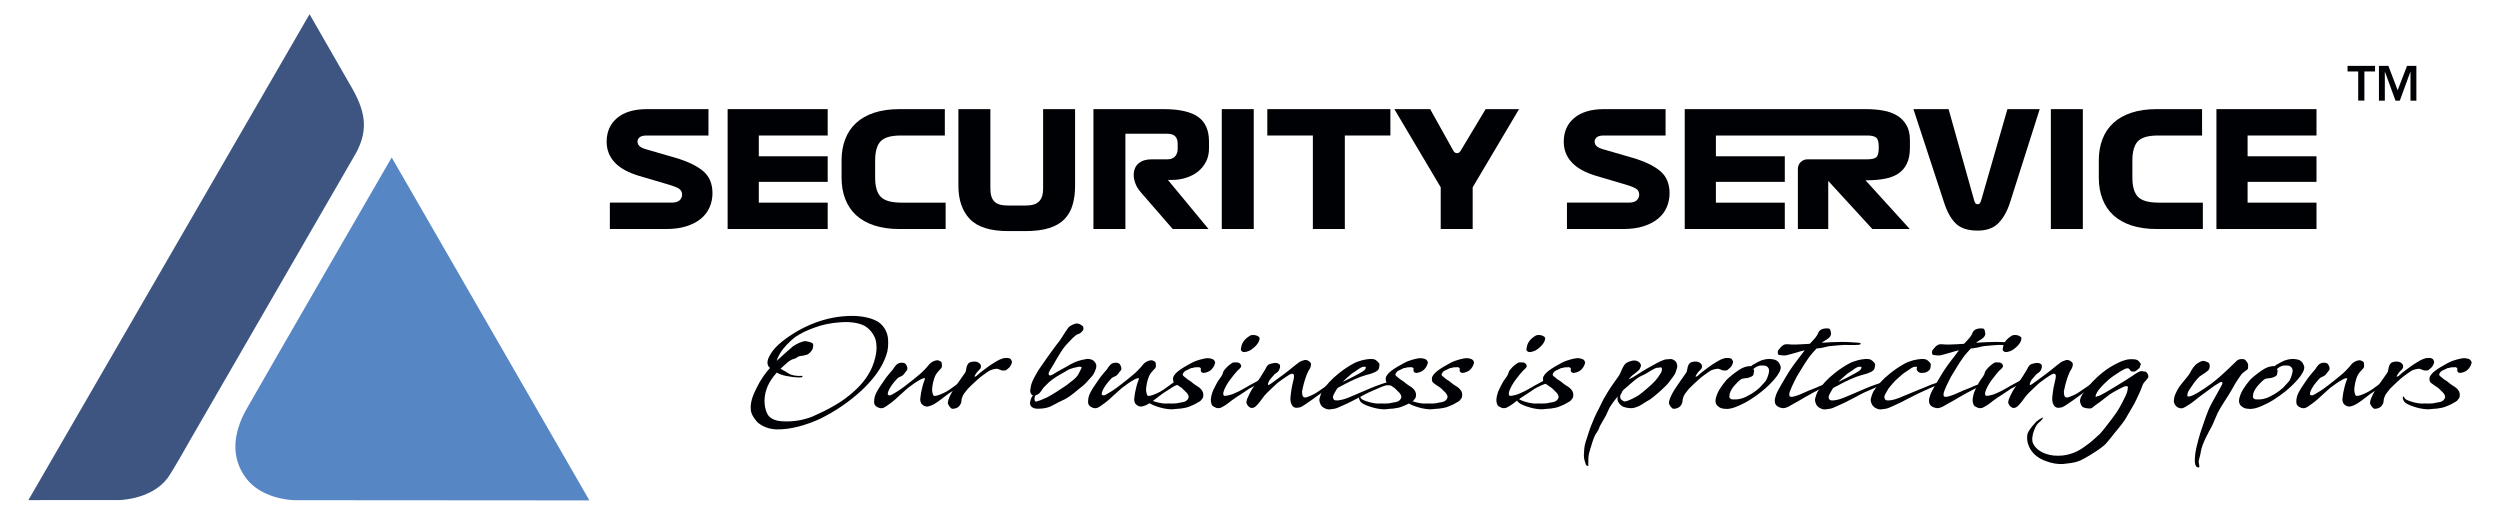
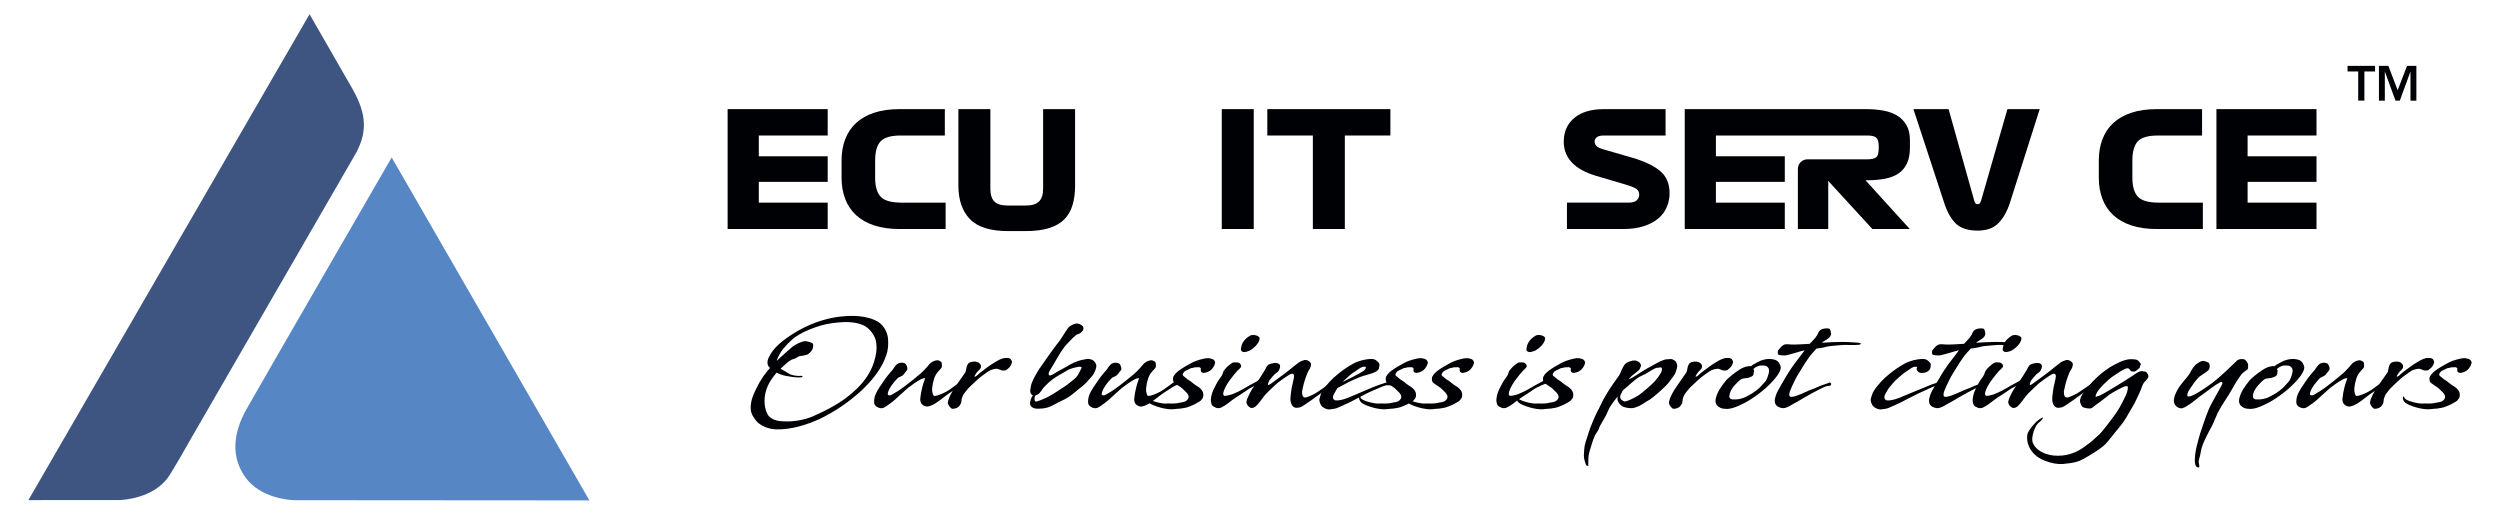
<svg xmlns="http://www.w3.org/2000/svg" version="1.1" id="Layer_1" x="0px" y="0px" viewBox="0 0 802.603 165.209" enable-background="new 0 0 802.603 165.209" xml:space="preserve">
  <g>
    <path fill="#000104" d="M757.082,22.941h-3.422v-1.798h8.831v1.798h-3.423v9.367h-1.986V22.941z" />
    <path fill="#000104" d="M763.737,21.143h3.028l2.981,7.821l3.011-7.821h2.998v11.165h-1.893v-9.273h-0.032l-3.391,9.273h-1.388   l-3.389-9.273h-0.032v9.273h-1.893L763.737,21.143L763.737,21.143z" />
  </g>
  <g>
    <path fill="#000104" d="M245.085,120.796c0.634-0.927,1.341-1.805,2.098-2.659c-0.317-0.292-0.61-0.659-0.731-1.196   c-0.147-0.561-0.073-1.317,0.39-2.269c0.707-1.512,1.781-2.83,3.049-4.001c1.391-1.293,3.001-2.415,4.586-3.44   c2.269-1.464,4.757-2.708,7.392-3.683c0.756-0.268,1.513-0.537,2.294-0.756c2.122-0.634,4.293-1.049,6.489-1.244   c1.683-0.147,3.439-0.196,5.196-0.025c2.195,0.22,4.366,0.756,6.196,1.879c1.854,1.317,2.854,3.293,3.049,5.318   c0.147,1.83,0.049,3.66-0.586,5.392c-1.463,4.317-4.488,8.001-7.855,11.197c-3.952,3.635-8.44,6.733-13.442,9.172   c-2.22,1.001-4.562,1.879-6.977,2.489c-2.294,0.586-4.66,0.927-7.051,0.878c-2.269-0.097-4.561-0.902-6.172-2.464   c-1.025-1.22-1.879-2.464-1.976-3.927c-0.097-1.025,0.049-2.074,0.317-3.123c0.342-1.293,0.927-2.586,1.512-3.732   C243.5,123.284,244.231,122.016,245.085,120.796z M252.33,120.674c-0.951-0.146-2.098-0.61-2.976-1.049   c-0.658,0.732-1.244,1.488-1.756,2.269c-0.83,1.245-1.44,2.586-1.805,4.026c-0.292,1.146-0.39,2.342-0.317,3.586   c0.049,0.707,0.147,1.39,0.367,2.123c0.195,0.61,0.463,1.244,0.926,1.902c0.976,1.074,2.513,1.61,3.952,1.684   c1.903,0.171,3.83,0.073,5.709-0.244c1.536-0.268,3.049-0.707,4.464-1.269c2.415-1.073,4.806-2.219,7.05-3.537   c1.074-0.635,2.123-1.293,3.148-2.025c1.341-0.976,2.61-2.025,3.757-3.123c1.146-1.097,2.195-2.269,3.074-3.512   c0.829-1.171,1.561-2.439,2.122-3.782c0.805-1.927,1.366-4.342,1.366-5.904c0-0.951-0.097-2.366-0.488-3.318   c-0.658-1.488-1.732-2.952-3.464-3.952c-1-0.463-2.074-0.781-3.147-0.951c-1.537-0.243-3.147-0.243-4.66-0.122   c-2.878,0.22-5.562,0.707-8.196,1.708c-2.22,0.805-4.294,1.732-6.123,3c-0.586,0.415-1.61,1.293-2.659,2.391   c-0.853,0.902-1.732,1.951-2.317,3c-0.391,0.659-0.781,1.489-1.001,2.269l1.366-1.245c1.269-1.146,2.561-2.342,3.879-3.439   c1.146-0.756,2.366-1.342,3.707-1.66c0.659,0.025,2.415,0.367,2.708,0.903c0.146,0.586,0,1.512-0.317,1.976   c-0.268,0.463-1.146,1.463-1.805,1.536c-0.512,0.147-1.244,0.342-2.122,0.415c-0.586,0.049-1.147,0.707-1.561,0.781   c-1.659,0.439-2.171,1.074-3.343,2.098c-0.463,0.391-0.878,0.781-1.293,1.171c0.439,0.171,0.464,0.342,1.561,0.854   c0.195,0.073,0.976,0.756,1.903,1.073c1.171,0.366,2.489,0.415,2.781,0.366c1.074-0.122,0.903,0.22,0.61,0.439   C255.673,121.333,253.697,120.918,252.33,120.674z" />
    <path fill="#000104" d="M300.948,115.649c0.292,0,1.415,0.415,1.366,0.854c-0.025,0.317,0.317,1.22-0.196,1.756   c-0.414,0.439-1.22,1.269-1.659,2c-0.781,1.293-1.391,4.294-1.171,5.44c0.073,0.268,0.122,1.269,0.658,1.415   c0.147,0.048,0.781-0.122,0.951-0.147c0.367-0.049,2.635-0.927,3.879-1.83c0.537-0.391,2.294-1.684,3.635-2.61   c0.463-0.317,1.122-0.61,1.44-0.732c0.268-0.073,0.537-0.073,0.634,0.122c0.073,0.097,0.244,0.439,0.098,0.682   c-0.122,0.244-0.537,0.708-0.854,0.83c-0.39,0.097-1.073,0.292-1.903,0.805l-2.61,1.684c-0.829,0.487-2.708,2.025-3.464,2.561   c-1.146,0.806-2.098,1.61-3.757,2c-0.342,0.073-0.878,0.049-1.391-0.219c-0.488-0.268-0.903-0.732-0.976-1.001   c-0.073-0.195-0.244-0.731-0.196-1.22c0.122-0.634,0.122-1.22,0.268-1.976c0.367-1.512,0.342-2.025,1.293-4.586   c-0.243-0.122-0.634-0.098-1.585,0.414c-1.293,0.707-2.561,1.61-3.927,2.659c-0.659,0.512-1.025,0.976-1.635,1.464   c-0.83,0.683-1.585,1.464-2.415,2.195c-0.951,0.854-2.025,1.61-3.098,2.342c-0.537,0.366-0.829,0.439-1.244,0.512   c-0.683,0.049-1.61-0.342-2.025-0.805c-0.367-0.415-0.439-0.756-0.439-1.269c0-0.829,0.146-1.756,0.61-2.708   c0.61-1.244,1.439-2.489,2.293-3.684c0.415-0.61,0.512-0.781,0.903-1.317c0.951-1.22,1.805-2.195,2.195-2.634   c0.147-0.171,0.902-1.61,1.78-1.976c1.122-0.463,1.83-0.147,2.147,0.024c0.391,0.196,1.196,1.781,0.463,2.367   c-0.341,0.317-0.732,1.073-1.195,1.439c-0.562,0.439-1.269,0.512-1.732,1.001c-0.903,0.951-1.269,1.439-1.879,2.269   c-0.976,1.39-1.171,2.269-1.196,2.586c-0.048,0.342,0.025,0.537,0.635,0.586c0.243,0.024,0.951-0.317,2.732-1.464   c1.488-0.976,2.928-2.123,4.44-3.318c1.269-1.049,2.635-2.074,3.635-3.098c0.854-0.854,1.488-1.61,1.879-2.099   C298.996,116.161,300.144,115.674,300.948,115.649z" />
    <path fill="#000104" d="M311.559,116.258c0.415-0.146,1.098-0.219,1.635-0.171c0.244,0.025,0.634,0.122,0.951,0.317   c0.268,0.147,0.439,0.391,0.562,0.512c0.195,0.195,0.292,0.805,0.171,1.073c-0.122,0.391-0.293,0.512-0.586,0.854   c-0.171,0.195-0.391,0.317-0.781,0.83l-0.562,0.902c-0.097,0.171-0.122,0.366,0,0.366c0.171,0,0.537-0.243,0.562-0.268   c0.415-0.366,0.805-0.756,1.122-1c1.122-0.854,3.22-2.489,4.83-3.416c0.415-0.243,0.927-0.561,1.342-0.756   c0.488-0.244,0.878-0.342,1.415-0.512c0.488-0.147,0.732,0,1.245-0.073c0.219-0.024,0.878,0.171,1.073,0.439   c0.171,0.244,0.39,0.756,0.342,0.976c-0.22,0.951-0.707,1.659-1.537,2.22c-0.415,0.268-0.244,0.342-0.634,0.366   c-0.61,0.049-0.903,0.073-1.366-0.097c-0.659-0.244-1-0.463-1.464-0.439c-0.39,0-1.341,0.244-1.854,0.439   c-0.512,0.195-1.756,1.122-2.537,1.683c-0.976,0.683-2.489,2.074-3.367,2.928c-1.586,1.488-1.245,1.171-2.439,2.684   c-0.61,0.756-0.708,1.366-0.854,1.659c-0.171,0.463-0.147,1.025-0.22,1.342c-0.098,0.487-0.366,0.878-0.658,1.268   c-0.415,0.537-1.464,0.903-2.196,0.854c-0.585-0.049-1.391-1.293-1.464-1.805c-0.024-0.707,0.464-1.878,0.806-2.561   c0.634-1.269,1-1.879,2.415-3.903c0.512-0.732,1.951-2.733,2.366-3.367c0.292-0.391,0.342-1.805,0.61-2.244   C310.657,116.942,310.925,116.478,311.559,116.258z" />
    <path fill="#000104" d="M330.709,129.725c-0.147-0.951,0.537-2.367,0.756-2.562l0.171-0.219c-0.585-0.171-0.951-0.927-0.902-1.561   c0.147-1.122,0.244-1.855,0.732-2.977c0.196-0.487,0.464-1.025,0.854-1.707c0.488-0.879,0.732-1.342,1.171-2.025   c0.342-0.512,0.805-1.171,1.585-2.269c0.439-0.659,1.488-2.171,2.562-3.635c1.024-1.415,2.074-2.805,2.585-3.415   c0.317-0.415,0.976-1.513,1.635-2.537c0.464-0.708,0.903-1.391,1.22-1.757c0.562-0.537,1.708-1.097,2.415-1.196   c0.854-0.097,1.585,0.44,1.927,0.683c0.586,0.415,0.464,1.44,0.147,1.635c-0.097,0.097-0.586,0.878-1.464,1.074   c-0.487,0.146-1.097,0.634-1.732,1.268c-0.512,0.512-1.073,1.146-1.659,1.732c-0.829,0.854-1.61,1.903-2.293,3.001   c-0.537,0.854-1.049,1.707-1.488,2.488c-0.488,0.879-0.927,1.66-1.318,2.244c-0.243,0.391-0.634,1.025-0.878,1.537   c-0.171,0.366-0.122,1.171,0.537,1.001c0.391-0.098,0.976-0.44,1.122-0.537c1.171-0.805,2.538-1.439,3.903-2.219   c0.806-0.488,1.781-1.074,2.659-1.44c1.659-0.707,3.123-0.951,3.977-1.097c0.512-0.073,1,0.072,1.39,0.17   c0.976,0.293,1.756,1.391,1.635,2.318c-0.025,0.512-0.586,2.342-1.732,3.44c-0.756,0.756-1.513,1.854-2.538,2.659   c-2.366,1.805-3.293,2.952-5.854,4.366c-1.244,0.586-2.634,1.244-3.927,1.976c-2.074,1.22-5.001,1.073-5.343,1.024   C332.002,131.116,330.83,130.725,330.709,129.725z M332.489,126.895c-0.122,0.147-0.219,0.292-0.244,0.366   c-0.122,0.439-0.219,1.171,0.025,1.44c0.195,0.268,0.146,0.292,0.878,0.097c0.586-0.171,1.683-0.61,3.025-1.244   c2.074-1.05,4.074-2.489,5.269-3.245c1.342-0.854,2.244-1.683,2.903-2.171c1.78-1.366,1.976-2.269,2.464-3.196   c0.122-0.219,0.659-1,0.317-1.122c-0.171-0.048-0.439-0.122-0.805-0.072c-0.683,0.17-2.415,0.341-3.952,1.317   c-1.464,0.926-2.61,1.39-4.366,2.659c-1.196,0.927-1.269,0.976-2.22,1.952c-0.415,0.439-0.854,0.805-1.097,1.244   c-0.635,1.001-0.903,1.122-0.976,1.293C333.49,126.504,332.977,126.748,332.489,126.895z" />
    <path fill="#000104" d="M369.643,115.649c0.292,0,1.415,0.415,1.366,0.854c-0.025,0.317,0.317,1.22-0.196,1.756   c-0.414,0.439-1.22,1.269-1.659,2c-0.781,1.293-1.391,4.294-1.171,5.44c0.073,0.268,0.122,1.269,0.658,1.415   c0.147,0.048,0.781-0.122,0.951-0.147c0.367-0.049,2.635-0.927,3.879-1.83c0.537-0.391,2.294-1.684,3.635-2.61   c0.463-0.317,1.122-0.61,1.44-0.732c0.268-0.073,0.537-0.073,0.634,0.122c0.073,0.097,0.244,0.439,0.097,0.682   c-0.122,0.244-0.537,0.708-0.854,0.83c-0.39,0.097-1.073,0.292-1.903,0.805l-2.61,1.684c-0.829,0.487-2.708,2.025-3.464,2.561   c-1.146,0.806-2.098,1.61-3.757,2c-0.342,0.073-0.878,0.049-1.391-0.219c-0.488-0.268-0.903-0.732-0.976-1.001   c-0.073-0.195-0.244-0.731-0.196-1.22c0.122-0.634,0.122-1.22,0.268-1.976c0.367-1.512,0.342-2.025,1.293-4.586   c-0.243-0.122-0.634-0.098-1.585,0.414c-1.293,0.707-2.561,1.61-3.927,2.659c-0.659,0.512-1.025,0.976-1.635,1.464   c-0.83,0.683-1.585,1.464-2.415,2.195c-0.951,0.854-2.025,1.61-3.098,2.342c-0.537,0.366-0.829,0.439-1.244,0.512   c-0.683,0.049-1.61-0.342-2.025-0.805c-0.366-0.415-0.439-0.756-0.439-1.269c0-0.829,0.146-1.756,0.61-2.708   c0.61-1.244,1.439-2.489,2.293-3.684c0.415-0.61,0.512-0.781,0.903-1.317c0.951-1.22,1.805-2.195,2.195-2.634   c0.147-0.171,0.902-1.61,1.78-1.976c1.122-0.463,1.83-0.147,2.147,0.024c0.391,0.196,1.196,1.781,0.463,2.367   c-0.341,0.317-0.731,1.073-1.195,1.439c-0.562,0.439-1.269,0.512-1.732,1.001c-0.903,0.951-1.269,1.439-1.879,2.269   c-0.976,1.39-1.171,2.269-1.196,2.586c-0.048,0.342,0.025,0.537,0.635,0.586c0.243,0.024,0.951-0.317,2.732-1.464   c1.488-0.976,2.928-2.123,4.44-3.318c1.269-1.049,2.635-2.074,3.635-3.098c0.854-0.854,1.488-1.61,1.879-2.099   C367.691,116.161,368.838,115.674,369.643,115.649z" />
    <path fill="#000104" d="M383.571,129.773c-0.611,0.317-1.269,0.537-1.879,0.805c-0.683,0.293-1.708,0.439-2.61,0.586   c-0.756,0.097-1.635,0.073-2.244,0.195c-0.683,0.122-1.952,0-3.22-0.243c-0.61-0.122-1.415-0.342-2.22-0.61   c-0.732-0.244-1.415-0.512-1.976-0.83c-0.463-0.244-0.805-0.537-0.976-0.781c-0.878-1.341-0.171-2.098,0.073-1.244   c0.073,0.317,0.537,0.634,1.171,0.902c0.463,0.195,1.024,0.391,1.585,0.537c1.146,0.317,2.366,0.512,3.073,0.464   c0.976-0.073,1.83,0.072,3.416-0.073c0.561-0.073,1.293-0.317,2.025-0.391c0.39-0.048,1.317-0.317,1.732-1.268   c0.292-0.659-0.268-1.586-0.976-2.147c-0.391-0.342-0.806-0.878-1.318-1.244c-0.414-0.293-0.853-0.562-1.244-0.83   c-0.683-0.463-1.244-0.878-1.317-1.22c-0.22-1.001,0.024-1.415,0.147-1.635c0.317-0.561,0.829-1.122,1.488-1.635   c0.586-0.463,1.268-0.902,1.951-1.317c0.732-0.439,1.464-0.83,2.074-1.171c0.537-0.317,1.122-0.562,1.708-0.781   c0.927-0.342,1.854-0.562,2.513-0.708c0.61-0.146,1.22-0.195,1.805-0.097c0.146,0.073,0.756,0.122,1.146,0.366   c0.39,0.269,0.561,0.732,0.61,0.854c0.048,0.268-0.195,0.806-0.292,1.098c-0.415,0.781-0.83,1.39-1.66,1.854   c-0.219,0.122-0.902,0.415-1.488,0.488c-0.561,0.073-1.073-0.073-1.171-0.731c-0.025-0.073,0.024-0.488,0.024-0.635   c-0.049-0.244-0.171-0.268-0.317-0.317c-0.122-0.049-0.171-0.196-0.512-0.122c-0.219,0.073-1.073-0.048-1.463,0.122   c-0.439,0.195-0.806,0.097-1.001,0.243c-0.634,0.342-1.073,0.512-1.39,0.659c-0.463,0.22-0.707,0.415-1.049,1.025   c-0.391,0.634,0.586,1.049,0.83,1.317c0.243,0.292,0.756,0.634,1.22,0.902c0.61,0.342,1.292,1.049,1.951,1.464   c0.463,0.244,1.366,0.806,1.879,1.44c0.537,0.634,0.756,1.293,0.61,2.244c-0.073,0.415-0.171,0.585-0.806,1.317   C385.375,128.774,384.497,129.237,383.571,129.773z" />
    <path fill="#000104" d="M393.181,124.797c-0.414,0.902-0.585,1.635-0.414,1.951c0.097,0.244,0.195,0.342,0.39,0.342   c0.537,0,1.781-0.268,2.366-0.487c0.659-0.269,1.561-0.659,2.586-1.171c0.586-0.292,1.22-0.659,1.879-1.049   c0.586-0.366,1.391-0.83,2.219-1.244c0.83-0.439,1.586-0.83,1.879-1.025c0.122-0.073,0.562-0.171,0.878-0.171   c0.195,0.024,0.293,0.171,0.293,0.219c0.024,0.073,0.243,0.464-0.025,0.683c-0.195,0.147-0.342,0.171-0.439,0.22   c-0.463,0.244-1.244,0.439-1.536,0.61c-1.122,0.586-1.879,0.781-3.172,1.756c-0.902,0.659-2.659,1.732-3.488,2.294   c-1.684,1.146-2.659,2.073-3.464,2.513c-0.293,0.17-0.976,0.561-1.146,0.634c-0.244,0.122-1.147,0.342-1.805-0.073   c-0.22-0.171-0.683-0.22-1.001-0.61c-0.244-0.317-0.366-0.878-0.439-1.293c-0.122-0.659,0.195-2.513,0.805-3.757   c0.488-1.001,1.366-2.733,1.855-3.343c0.317-0.39,1.171-1.561,1.244-2.195c0.049-0.512,0.976-1.464,1.269-1.781   c0.146-0.171,1.171-1,1.585-1.268c0.61-0.391,1.122-0.147,1.44-0.196c0.951-0.146,1.683,0.781,1.512,1.342   c-0.147,0.415-0.707,0.854-1.196,1.317c-0.292,0.293-0.683,0.756-1.073,1.244c-0.488,0.611-0.951,1.245-1.244,1.61   C394.23,122.797,393.596,123.87,393.181,124.797z M398.377,112.307c0-0.317,0.049-0.61,0.097-0.83   c0.122-0.926,0.61-1.78,1.196-2.415c0.659-0.682,1.366-1.171,1.805-1.39c0.268-0.073,0.683-0.171,1.073-0.122   c0.708,0.048,1.537,0.342,1.805,0.878c0.171,0.391-0.268,1.366-0.415,1.585c-0.342,0.512-0.537,0.732-0.682,0.903   c-0.512,0.561-1.171,1.122-2.123,1.683c-0.22,0.122-1.293,0.464-1.83,0.439C398.865,113.014,398.377,112.575,398.377,112.307z" />
    <path fill="#000104" d="M418.942,121.943c-0.292,1.049-0.512,1.585-0.586,2.147c-0.073,0.585-0.342,1.317-0.342,1.585   c0,0.756,0.073,1.244,0.268,1.561c0.244,0.39,0.707,0.488,1.317,0.268c1.293-0.463,2.611-1.122,3.293-1.61   c2.22-1.561,3.537-2.293,4.27-3.073c0.219-0.171,1.244-0.463,1.512-0.317c0.073,0.073,0.147,0.707-0.097,0.806   c-0.561,0.39-0.854,0.463-1.659,0.951l-3.318,2.342c-1.635,1.195-3.416,2.464-4.709,3.318c-1.22,0.805-1.439,0.927-2.634,1   c-1.317,0.073-2.074-1.439-1.976-3.147c0.049-0.512,0.122-1.488,0.268-2.342c0.097-0.927,0.512-2.586,0.756-3.683   c0.147-0.806,0.122-0.806,0.122-1.025c0.025-0.512-0.268-0.83-0.781-0.732c-0.439,0.073-1.512,0.806-1.756,0.976   c-1.025,0.707-1.39,0.926-2.439,1.732c-0.854,0.658-1.683,1.536-2.342,2.122c-0.634,0.537-2.074,2.025-2.439,2.537   c-0.683,0.976-0.659,0.903-1.098,1.488c-0.463,0.586-1.146,1.391-1.464,1.635c-0.414,0.317-1.024,0.659-1.634,0.415   c-0.683-0.268-1.391-1.171-1.318-1.854c0.073-0.927,0.61-1.708,0.903-2.439c0.171-0.391,0.781-1.586,1.488-2.489   c0.39-0.512,1.61-2.244,2.195-3.172c0.317-0.561,1.146-1.854,1.171-1.903c0.366-0.512,0.512-1.073,0.926-1.585   c0.317-0.439,0.83-0.61,1.196-0.707c0.732-0.195,1.269-0.292,1.879-0.195c0.366,0.073,0.902,0.366,1,0.634   c0.073,0.317,0.073,0.731-0.024,0.976c-0.147,0.317-0.219,0.732-0.61,1.171c-0.147,0.171-0.878,0.61-1.049,0.781   c-0.562,0.634-1.146,1.268-1.61,1.854c-0.097,0.122-0.585,1.049-0.561,1.464c0,0.122,0.147,0.147,0.244,0.147   c0.317-0.025,2.732-1.903,3.098-2.147c1.293-0.927,2.196-1.61,3.318-2.489c0.585-0.463,1.293-1.073,1.83-1.488   c0.463-0.366,1.073-0.781,1.391-1.073c0.487-0.391,1.415-0.659,1.78-0.781c0.537-0.147,1.269,0.073,1.805,0.61   c0.244,0.244,0.439,0.537,0.366,0.902c-0.072,0.61-0.317,1.196-0.537,1.488C419.918,119.186,419.357,120.601,418.942,121.943z" />
    <path fill="#000104" d="M447.118,123.041c0,0.195-0.268,0.512-0.635,0.634c-0.463,0.171-0.901-0.147-1.658,0.073   c-0.732,0.219-1.538,0.512-2.391,0.926c-0.926,0.439-2.196,0.903-3.123,1.366c-1,0.488-1.928,1.001-2.879,1.513   c-1,0.537-2,1.049-3.098,1.585c-1.683,0.756-2.733,1.317-4.098,1.854c-0.659,0.244-1.293,0.317-2.367,0.439   c-0.853,0.097-2.049-0.439-2.61-1.122c-0.366-0.463-0.805-1.464-0.658-2.269c0.146-0.634,0.463-1.708,0.902-2.439   c0.635-1.025,1.269-1.854,2.269-2.952c0.854-0.927,1.879-1.879,3.001-2.757c0.732-0.61,1.56-1.22,2.415-1.78   c0.732-0.488,1.488-0.951,2.171-1.317c1-0.562,2.025-0.903,2.976-1.147c0.853-0.219,1.66-0.342,2.318-0.39   c0.976-0.073,1.683,0.073,2.025,0.342c0.415,0.292,1.268,1.049,1.195,1.464c-0.072,0.39-0.072,1.268-0.39,1.634   c-0.292,0.342-0.878,0.732-1.316,0.879c-0.513,0.219-0.976,0.39-1.366,0.487c-0.878,0.244-1.88,0.512-3.026,0.927   c-0.61,0.219-1.243,0.488-1.951,0.805c-0.83,0.366-1.781,0.854-2.683,1.317l-2.733,1.44c-0.171,0.219-0.317,0.463-0.464,0.731   c-0.439,0.879-0.902,1.44-1,2.049c-0.073,0.781,0.366,1.196,0.927,1.22c0.902,0.049,2.146-0.171,3.732-0.781   c0.83-0.342,1.853-0.756,2.903-1.22c1.44-0.61,2.976-1.293,4.441-1.903c1.195-0.488,2.341-0.951,3.318-1.269   c1.951-0.658,2.488-0.853,3.219-0.853C446.776,122.529,447.118,122.821,447.118,123.041z M438.482,118.015v-0.196   c-0.365-0.122-0.853-0.122-1.268,0.049c-0.757,0.292-1.61,1.073-2.343,1.488c-1.025,0.61-1.438,1.098-2.366,1.879   c-0.562,0.512-1,0.878-1.439,1.365c0.634-0.292,1.732-0.829,3.122-1.536l2.196-1.171c0.83-0.463,1.341-0.781,1.536-0.951   C438.14,118.747,438.482,118.357,438.482,118.015z" />
    <path fill="#000104" d="M451.85,129.773c-0.61,0.317-1.27,0.537-1.88,0.805c-0.683,0.293-1.706,0.439-2.609,0.586   c-0.756,0.097-1.635,0.073-2.244,0.195c-0.683,0.122-1.951,0-3.221-0.243c-0.61-0.122-1.415-0.342-2.219-0.61   c-0.732-0.244-1.415-0.512-1.976-0.83c-0.463-0.244-0.805-0.537-0.975-0.781c-0.878-1.341-0.172-2.098,0.072-1.244   c0.073,0.317,0.538,0.634,1.171,0.902c0.463,0.195,1.025,0.391,1.586,0.537c1.146,0.317,2.366,0.512,3.074,0.464   c0.975-0.073,1.83,0.072,3.414-0.073c0.562-0.073,1.293-0.317,2.025-0.391c0.392-0.048,1.318-0.317,1.733-1.268   c0.293-0.659-0.268-1.586-0.976-2.147c-0.39-0.342-0.805-0.878-1.316-1.244c-0.415-0.293-0.855-0.562-1.245-0.83   c-0.683-0.463-1.245-0.878-1.318-1.22c-0.218-1.001,0.025-1.415,0.147-1.635c0.318-0.561,0.83-1.122,1.488-1.635   c0.587-0.463,1.27-0.902,1.953-1.317c0.731-0.439,1.463-0.83,2.073-1.171c0.537-0.317,1.123-0.562,1.708-0.781   c0.926-0.342,1.855-0.562,2.513-0.708c0.61-0.146,1.22-0.195,1.805-0.097c0.147,0.073,0.757,0.122,1.146,0.366   c0.392,0.269,0.562,0.732,0.61,0.854c0.05,0.268-0.195,0.806-0.292,1.098c-0.415,0.781-0.83,1.39-1.66,1.854   c-0.22,0.122-0.903,0.415-1.488,0.488c-0.562,0.073-1.073-0.073-1.171-0.731c-0.023-0.073,0.025-0.488,0.025-0.635   c-0.048-0.244-0.17-0.268-0.317-0.317c-0.123-0.049-0.172-0.196-0.513-0.122c-0.22,0.073-1.073-0.048-1.463,0.122   c-0.44,0.195-0.805,0.097-1,0.243c-0.635,0.342-1.075,0.512-1.391,0.659c-0.463,0.22-0.708,0.415-1.05,1.025   c-0.39,0.634,0.587,1.049,0.83,1.317c0.245,0.292,0.757,0.634,1.22,0.902c0.61,0.342,1.293,1.049,1.953,1.464   c0.463,0.244,1.365,0.806,1.878,1.44c0.537,0.634,0.756,1.293,0.61,2.244c-0.073,0.415-0.172,0.585-0.805,1.317   C453.655,128.774,452.776,129.237,451.85,129.773z" />
    <path fill="#000104" d="M466.681,129.773c-0.61,0.317-1.27,0.537-1.88,0.805c-0.682,0.293-1.706,0.439-2.609,0.586   c-0.756,0.097-1.635,0.073-2.244,0.195c-0.683,0.122-1.951,0-3.221-0.243c-0.61-0.122-1.415-0.342-2.219-0.61   c-0.732-0.244-1.415-0.512-1.976-0.83c-0.463-0.244-0.805-0.537-0.975-0.781c-0.878-1.341-0.172-2.098,0.073-1.244   c0.072,0.317,0.537,0.634,1.17,0.902c0.463,0.195,1.025,0.391,1.586,0.537c1.146,0.317,2.366,0.512,3.074,0.464   c0.975-0.073,1.83,0.072,3.414-0.073c0.562-0.073,1.293-0.317,2.025-0.391c0.392-0.048,1.318-0.317,1.733-1.268   c0.293-0.659-0.268-1.586-0.976-2.147c-0.39-0.342-0.805-0.878-1.316-1.244c-0.415-0.293-0.855-0.562-1.245-0.83   c-0.683-0.463-1.245-0.878-1.318-1.22c-0.218-1.001,0.025-1.415,0.147-1.635c0.318-0.561,0.83-1.122,1.488-1.635   c0.587-0.463,1.27-0.902,1.953-1.317c0.731-0.439,1.463-0.83,2.073-1.171c0.537-0.317,1.123-0.562,1.708-0.781   c0.926-0.342,1.855-0.562,2.513-0.708c0.61-0.146,1.22-0.195,1.805-0.097c0.147,0.073,0.756,0.122,1.146,0.366   c0.392,0.269,0.562,0.732,0.61,0.854c0.05,0.268-0.195,0.806-0.292,1.098c-0.415,0.781-0.83,1.39-1.66,1.854   c-0.22,0.122-0.901,0.415-1.488,0.488c-0.562,0.073-1.073-0.073-1.171-0.731c-0.023-0.073,0.025-0.488,0.025-0.635   c-0.048-0.244-0.17-0.268-0.317-0.317c-0.123-0.049-0.172-0.196-0.513-0.122c-0.22,0.073-1.073-0.048-1.463,0.122   c-0.44,0.195-0.805,0.097-1,0.243c-0.635,0.342-1.075,0.512-1.391,0.659c-0.463,0.22-0.708,0.415-1.05,1.025   c-0.39,0.634,0.587,1.049,0.83,1.317c0.245,0.292,0.757,0.634,1.22,0.902c0.61,0.342,1.293,1.049,1.953,1.464   c0.463,0.244,1.365,0.806,1.878,1.44c0.537,0.634,0.756,1.293,0.61,2.244c-0.073,0.415-0.172,0.585-0.805,1.317   C468.486,128.774,467.608,129.237,466.681,129.773z" />
    <path fill="#000104" d="M484.854,124.797c-0.415,0.902-0.587,1.635-0.415,1.951c0.097,0.244,0.195,0.342,0.39,0.342   c0.537,0,1.781-0.268,2.366-0.487c0.658-0.269,1.561-0.659,2.586-1.171c0.585-0.292,1.22-0.659,1.878-1.049   c0.587-0.366,1.391-0.83,2.221-1.244c0.828-0.439,1.585-0.83,1.878-1.025c0.122-0.073,0.562-0.171,0.878-0.171   c0.195,0.024,0.293,0.171,0.293,0.219c0.023,0.073,0.243,0.464-0.025,0.683c-0.195,0.147-0.342,0.171-0.438,0.22   c-0.465,0.244-1.245,0.439-1.538,0.61c-1.121,0.586-1.878,0.781-3.171,1.756c-0.903,0.659-2.659,1.732-3.489,2.294   c-1.683,1.146-2.658,2.073-3.464,2.513c-0.292,0.17-0.975,0.561-1.146,0.634c-0.243,0.122-1.146,0.342-1.805-0.073   c-0.22-0.171-0.683-0.22-1-0.61c-0.245-0.317-0.367-0.878-0.44-1.293c-0.122-0.659,0.195-2.513,0.805-3.757   c0.488-1.001,1.366-2.733,1.855-3.343c0.317-0.39,1.171-1.561,1.245-2.195c0.048-0.512,0.975-1.464,1.268-1.781   c0.147-0.171,1.171-1,1.586-1.268c0.61-0.391,1.121-0.147,1.438-0.196c0.951-0.146,1.685,0.781,1.513,1.342   c-0.147,0.415-0.708,0.854-1.195,1.317c-0.293,0.293-0.683,0.756-1.075,1.244c-0.487,0.611-0.951,1.245-1.243,1.61   C485.902,122.797,485.269,123.87,484.854,124.797z M490.049,112.307c0-0.317,0.048-0.61,0.098-0.83   c0.122-0.926,0.61-1.78,1.195-2.415c0.658-0.682,1.366-1.171,1.805-1.39c0.27-0.073,0.683-0.171,1.075-0.122   c0.706,0.048,1.536,0.342,1.805,0.878c0.172,0.391-0.268,1.366-0.415,1.585c-0.342,0.512-0.537,0.732-0.683,0.903   c-0.512,0.561-1.171,1.122-2.121,1.683c-0.22,0.122-1.293,0.464-1.831,0.439C490.537,113.014,490.049,112.575,490.049,112.307z" />
    <path fill="#000104" d="M502.344,129.773c-0.61,0.317-1.27,0.537-1.88,0.805c-0.683,0.293-1.706,0.439-2.609,0.586   c-0.757,0.097-1.635,0.073-2.244,0.195c-0.683,0.122-1.951,0-3.221-0.243c-0.61-0.122-1.415-0.342-2.219-0.61   c-0.731-0.244-1.415-0.512-1.976-0.83c-0.463-0.244-0.805-0.537-0.975-0.781c-0.878-1.341-0.172-2.098,0.072-1.244   c0.073,0.317,0.538,0.634,1.171,0.902c0.463,0.195,1.025,0.391,1.586,0.537c1.146,0.317,2.366,0.512,3.074,0.464   c0.975-0.073,1.83,0.072,3.414-0.073c0.562-0.073,1.293-0.317,2.025-0.391c0.392-0.048,1.318-0.317,1.733-1.268   c0.293-0.659-0.268-1.586-0.976-2.147c-0.39-0.342-0.805-0.878-1.316-1.244c-0.415-0.293-0.855-0.562-1.245-0.83   c-0.683-0.463-1.245-0.878-1.318-1.22c-0.218-1.001,0.025-1.415,0.147-1.635c0.318-0.561,0.83-1.122,1.488-1.635   c0.587-0.463,1.27-0.902,1.953-1.317c0.732-0.439,1.463-0.83,2.073-1.171c0.537-0.317,1.123-0.562,1.708-0.781   c0.926-0.342,1.855-0.562,2.513-0.708c0.61-0.146,1.22-0.195,1.805-0.097c0.147,0.073,0.756,0.122,1.146,0.366   c0.392,0.269,0.562,0.732,0.61,0.854c0.05,0.268-0.195,0.806-0.292,1.098c-0.415,0.781-0.83,1.39-1.66,1.854   c-0.22,0.122-0.903,0.415-1.488,0.488c-0.562,0.073-1.073-0.073-1.171-0.731c-0.023-0.073,0.025-0.488,0.025-0.635   c-0.048-0.244-0.17-0.268-0.317-0.317c-0.123-0.049-0.172-0.196-0.513-0.122c-0.22,0.073-1.073-0.048-1.463,0.122   c-0.44,0.195-0.805,0.097-1,0.243c-0.635,0.342-1.075,0.512-1.391,0.659c-0.463,0.22-0.708,0.415-1.05,1.025   c-0.39,0.634,0.587,1.049,0.83,1.317c0.245,0.292,0.756,0.634,1.22,0.902c0.61,0.342,1.293,1.049,1.953,1.464   c0.463,0.244,1.365,0.806,1.878,1.44c0.537,0.634,0.756,1.293,0.61,2.244c-0.073,0.415-0.172,0.585-0.805,1.317   C504.149,128.774,503.271,129.237,502.344,129.773z" />
    <path fill="#000104" d="M523.909,120.626l-1.073,1.146c0.585-0.097,2.488-1.317,2.634-1.415c1.316-0.854,2.293-1.489,3.464-2.147   c0.683-0.391,2.049-1.122,2.708-1.488c1-0.562,1.781-0.927,2.634-1.22c0.488-0.171,1.05-0.147,1.463-0.196   c0.44-0.048,0.83-0.097,1.293,0.097c0.342,0.171,0.855,0.488,1.05,0.781c0.268,0.487,0.438,1.121,0.367,1.61   c-0.025,0.463-0.392,1.22-0.513,1.781c-0.268,0.781-1.171,1.805-1.83,2.732c-0.83,1.196-1.586,1.805-2.733,2.903   c-0.805,0.756-1.561,1.39-2.513,2.171c-0.828,0.682-1.44,1.097-2.366,1.585c-0.878,0.537-1.903,1.269-2.683,1.561   c-0.781,0.292-1.318,0.512-2.123,0.512c-0.683,0.024-1.756-0.147-2.538-0.464c-0.537-0.219-1-0.634-1.243-0.976   c-0.245-0.317-0.708-0.976-0.635-1.61c0-0.244,0.048-0.512,0.098-0.732l-1.196,1.513c-0.438,0.585-0.878,1.195-1.268,1.83   c-0.488,0.781-0.903,2-1.341,2.805c-0.66,1.196-1.44,2.513-1.976,3.464l-0.268,0.756c-0.293,0.781-0.855,1.317-1.27,2.171   c-0.706,1.512-1.048,2.928-1.39,3.952c-0.39,1.293-0.708,2.171-0.731,3.66c0,0.463-0.025,1.097-0.025,1.707   c0,0.147,0.073,0.439-0.073,0.464c-0.732,0.048-0.78-0.781-0.976-1.293c-0.342-0.83-0.413-2.147-0.342-2.538   c0.098-0.707-0.023-2.146,0.513-3.757c0.731-2.22,1.245-4.001,1.756-5.245c0.732-1.805,1.268-3.245,2.488-5.489   c0.342-0.585,1.123-2.415,1.488-3.025l1.318-2.244c1.05-1.781,2.318-3.44,3.707-5.44c0.44-0.634,0.951-2.342,1.733-3.44   c0.438-0.61,1.39-1.025,1.781-1.097c0.097-0.025,0.633-0.22,0.975-0.269c0.367-0.048,0.733,0.025,0.976,0.049   c0.22,0.049,0.708,0.244,1.073,0.561c0.293,0.293,0.488,0.683,0.513,0.927c0.023,0.22-0.342,1.098-0.44,1.244   C526.007,119.089,524.762,119.942,523.909,120.626z M520.883,125.504c-0.097,0.317-0.292,0.683-0.342,0.756   c-0.585,0.805-0.512,1.683,0.123,2.171c0.292,0.195,0.732,0.537,1.146,0.439c0.878-0.171,2.316-0.854,3.561-1.561   c0.83-0.439,1.513-1.025,2.244-1.61c0.976-0.756,1.878-1.635,2.756-2.415c0.66-0.585,1.366-1.366,1.928-2.171   c0.683-1,1.123-1.585,1.22-2.195c0.073-0.195,0.025-0.366,0-0.659c-0.048-0.292-0.39-0.39-0.658-0.292   c-0.635,0.22-0.903-0.073-1.66,0.366c-0.585,0.317-1.536,0.806-2.121,1.22c-1.098,0.756-2.221,1.049-3.343,1.805   c-1.366,0.951-2.976,2.513-4.001,3.343C521.47,124.895,521.176,125.187,520.883,125.504z" />
    <path fill="#000104" d="M543.058,116.258c0.415-0.146,1.096-0.219,1.635-0.171c0.243,0.025,0.633,0.122,0.951,0.317   c0.268,0.147,0.438,0.391,0.56,0.512c0.195,0.195,0.293,0.805,0.172,1.073c-0.122,0.391-0.293,0.512-0.587,0.854   c-0.17,0.195-0.39,0.317-0.78,0.83l-0.562,0.902c-0.097,0.171-0.122,0.366,0,0.366c0.172,0,0.537-0.243,0.562-0.268   c0.415-0.366,0.805-0.756,1.121-1c1.123-0.854,3.221-2.489,4.831-3.416c0.415-0.243,0.928-0.561,1.341-0.756   c0.488-0.244,0.88-0.342,1.416-0.512c0.487-0.147,0.731,0,1.243-0.073c0.22-0.024,0.878,0.171,1.073,0.439   c0.172,0.244,0.392,0.756,0.342,0.976c-0.218,0.951-0.706,1.659-1.536,2.22c-0.415,0.268-0.243,0.342-0.635,0.366   c-0.61,0.049-0.901,0.073-1.365-0.097c-0.66-0.244-1.001-0.463-1.465-0.439c-0.39,0-1.341,0.244-1.855,0.439   c-0.512,0.195-1.756,1.122-2.536,1.683c-0.976,0.683-2.489,2.074-3.367,2.928c-1.585,1.488-1.243,1.171-2.439,2.684   c-0.61,0.756-0.706,1.366-0.853,1.659c-0.172,0.463-0.147,1.025-0.22,1.342c-0.097,0.487-0.365,0.878-0.658,1.268   c-0.415,0.537-1.465,0.903-2.196,0.854c-0.585-0.049-1.39-1.293-1.463-1.805c-0.025-0.707,0.463-1.878,0.805-2.561   c0.635-1.269,1-1.879,2.414-3.903c0.513-0.732,1.953-2.733,2.366-3.367c0.293-0.391,0.342-1.805,0.61-2.244   C542.155,116.942,542.423,116.478,543.058,116.258z" />
    <path fill="#000104" d="M562.183,117.551c0.147-0.122,0.268-0.244,0.463-0.39c0.976-0.586,2.244-1.245,2.586-1.366   c0.78-0.292,1.83-0.561,2.756-0.561c0.587,0,1.196,0.097,1.683,0.219c0.61,0.147,1.123,0.562,1.44,0.976   c0.245,0.391,0.635,1.122,0.587,1.684c-0.123,0.926-0.415,1.366-1.22,2.61c-0.488,0.707-1.27,1.537-1.928,2.244   c-1.123,1.171-2.414,2.317-3.854,3.391c-0.781,0.61-1.635,1.196-2.464,1.732c-0.708,0.463-1.415,0.878-2.098,1.244   c-1.391,0.732-2.733,1.317-3.904,1.659c-0.658,0.195-1.293,0.293-1.83,0.293c-0.683,0-1.585-0.098-2.171-0.391   c-0.317-0.195-0.731-0.439-1.025-0.781c-0.292-0.39-0.463-0.927-0.463-1.317c0-0.634,0.172-1.366,0.463-2.098   c0.22-0.562,0.513-1.122,0.83-1.684c0.66-1.073,1.465-2.122,2.221-3.025c0.56-0.634,2.293-2.049,3.804-3.073   c1.318-0.902,2.294-1.244,3.416-1.366C561.743,117.527,561.988,117.527,562.183,117.551z M562.89,118.503   c0.147,0.171,0.293,0.366,0.245,0.586c-0.195,0.756,0.023,1.464-0.903,1.83c-0.536,0.244-0.585,0.268-1.245,0.439   c-0.438,0.097-1.39,0.073-1.903,0.317c-0.78,0.415-1.853,1.635-2.439,2.293c-0.463,0.586-0.828,1.146-1.098,1.732   c-0.17,0.488-0.317,0.878-0.342,1.415c-0.023,0.439-0.023,0.61,0.367,0.878c0.342,0.268,0.562,0.243,1.268,0.243   c0.903,0,2.148-0.048,3.879-0.951c0.805-0.439,1.683-0.853,3.026-1.854c0.463-0.39,0.78-0.61,1.146-0.951   c0.317-0.292,0.732-0.829,1.073-1.171c0.926-1.001,1.025-1.025,1.488-2.244c0.122-0.342,0.463-1.366,0.488-1.805   c0.048-0.683-0.122-1.049-0.39-1.342c-0.268-0.268-0.586-0.561-1.293-0.561c-0.928,0-1.146-0.147-2.171,0.317   C563.598,117.869,563.256,118.186,562.89,118.503z" />
    <path fill="#000104" d="M570.085,127.066c0.22-0.83,1.05-2.342,1.635-3.318c1.098-1.83,2.171-3.782,3.074-5.099   c1.366-2.098,3.098-4.123,4.586-6.197c-1,0.22-1.731,0.44-2.243,0.611c-0.683,0.243-3.123,0.853-3.636,1   c-0.438,0.147-2.146-0.024-2.439-0.122c-0.463-0.244-0.415-1.269-0.073-1.635c0.172-0.147,1.098-1.586,2.146-1.756   c0.855-0.147,1.758,0.146,3.123,0.072c1.513-0.072,3.221-0.122,4.757-0.243c0.61-0.659,1.22-1.269,1.733-1.879   c0.488-0.61,0.83-1.196,0.903-1.415c0.048-0.22,0.317-0.927,1.073-1.318c0.415-0.243,2.025-0.561,2.659-0.171   c0.243,0.147,0.463,1.147,0.463,1.489c0,0.463-0.172,0.829-0.513,1.195c-0.512,0.562-1.39,1.025-1.951,1.366   c-0.122,0.073-0.293,0.22-0.512,0.391c1.976-0.147,4.292-0.244,6.44-0.268c2.268,0,4.562,0.219,5.122,0.243   c0.903,0.049,1.171,0.367,0.83,0.512c-0.78,0.366-0.512,0.097-1.635,0.244c-0.268,0.024-2.366-0.049-3.684-0.024   c-1.22,0.024-2.561,0.219-3.659,0.292c-1.316,0.073-2.293,0.391-2.804,0.512c-0.708,0.171-1.561,0.268-2.294,0.342   c-0.805,0.902-1.756,1.879-2.536,3.001c-1.513,2.122-2.269,3.562-3.368,5.294c-0.61,0.878-1.415,2.756-1.926,3.732   c-0.488,1-0.928,2.146-0.928,2.732c0,0.366,0.073,0.586,0.293,0.683c0.293,0.122,0.732,0.073,1.025,0   c0.83-0.171,2.366-0.731,3.831-1.44c1.39-0.682,3.293-1.268,4.537-1.902c0.707-0.342,2.659-0.879,3.146-1.147   c0.172-0.097,0.562,0.147,0.61,0.268c0.025,0.097-0.023,0.537-0.195,0.635c-0.415,0.195-0.805,0.097-1.293,0.244   c-1.121,0.366-2.829,1.268-4.269,2.049c-2.463,1.317-3.073,1.756-4.854,2.781c-0.318,0.195-2.123,1.122-2.781,1.561   c-0.635,0.391-1.318,0.537-1.513,0.61c-0.44,0.147-1.488-0.048-2.073-0.39c-0.538-0.317-0.976-0.707-1.075-1.44   C569.671,128.09,569.89,127.944,570.085,127.066z" />
-     <path fill="#000104" d="M606.237,123.041c0,0.195-0.268,0.512-0.633,0.634c-0.463,0.171-0.903-0.147-1.66,0.073   c-0.732,0.219-1.536,0.512-2.391,0.926c-0.926,0.439-2.195,0.903-3.123,1.366c-1,0.488-1.926,1.001-2.878,1.513   c-1,0.537-2.001,1.049-3.098,1.585c-1.685,0.756-2.733,1.317-4.099,1.854c-0.658,0.244-1.293,0.317-2.366,0.439   c-0.855,0.097-2.049-0.439-2.611-1.122c-0.365-0.463-0.805-1.464-0.658-2.269c0.147-0.634,0.463-1.708,0.903-2.439   c0.633-1.025,1.268-1.854,2.268-2.952c0.855-0.927,1.878-1.879,3.001-2.757c0.732-0.61,1.561-1.22,2.414-1.78   c0.733-0.488,1.488-0.951,2.171-1.317c1.001-0.562,2.026-0.903,2.978-1.147c0.853-0.219,1.658-0.342,2.316-0.39   c0.976-0.073,1.685,0.073,2.026,0.342c0.413,0.292,1.268,1.049,1.195,1.464c-0.073,0.39-0.073,1.268-0.39,1.634   c-0.293,0.342-0.878,0.732-1.318,0.879c-0.512,0.219-0.975,0.39-1.366,0.487c-0.878,0.244-1.878,0.512-3.024,0.927   c-0.61,0.219-1.245,0.488-1.951,0.805c-0.83,0.366-1.781,0.854-2.684,1.317l-2.733,1.44c-0.17,0.219-0.317,0.463-0.463,0.731   c-0.438,0.879-0.903,1.44-1,2.049c-0.073,0.781,0.367,1.196,0.926,1.22c0.903,0.049,2.148-0.171,3.732-0.781   c0.83-0.342,1.854-0.756,2.904-1.22c1.438-0.61,2.976-1.293,4.439-1.903c1.195-0.488,2.343-0.951,3.318-1.269   c1.951-0.658,2.489-0.853,3.221-0.853C605.896,122.529,606.237,122.821,606.237,123.041z M597.603,118.015v-0.196   c-0.367-0.122-0.855-0.122-1.27,0.049c-0.755,0.292-1.61,1.073-2.341,1.488c-1.025,0.61-1.44,1.098-2.366,1.879   c-0.562,0.512-1.001,0.878-1.44,1.365c0.635-0.292,1.731-0.829,3.123-1.536l2.196-1.171c0.828-0.463,1.341-0.781,1.536-0.951   C597.261,118.747,597.603,118.357,597.603,118.015z" />
    <path fill="#000104" d="M624.118,123.041c0,0.195-0.243,0.512-0.61,0.634c-0.488,0.171-0.926-0.147-1.66,0.073   c-0.755,0.219-1.536,0.512-2.414,0.926c-1.098,0.537-2.488,1.147-3.806,1.757c-1.781,0.829-4.269,2.219-5.294,2.708   c-1.683,0.756-2.733,1.317-4.099,1.854c-0.658,0.244-1.268,0.317-2.341,0.439c-0.878,0.097-2.049-0.439-2.611-1.122   c-0.39-0.463-0.828-1.464-0.683-2.269c0.172-0.634,0.465-1.708,0.903-2.439c0.635-1.025,1.293-1.854,2.293-2.952   c0.83-0.927,1.855-1.879,2.978-2.757c1.365-1.122,3.171-2.317,4.586-3.098c1.903-1.05,3.927-1.415,5.319-1.537   c0.975-0.073,1.658,0.073,2.024,0.342c0.415,0.292,1.245,1.049,1.171,1.464c-0.05,0.39-0.05,1.268-0.392,1.634   c-0.268,0.342-0.853,0.732-1.293,0.879c-0.487,0.146-1.17,0.146-1.488,0.146c-0.268,0-0.61-0.171-0.805-0.292   c-0.22-0.147-0.562-0.61-0.562-0.878c0-0.122-0.023-0.342,0.098-0.635l0.048-0.097c-0.342-0.122-0.828-0.122-1.268,0.049   c-0.732,0.292-1.586,1.073-2.343,1.488c-1.023,0.61-1.415,1.098-2.341,1.879c-0.732,0.634-1.22,1.049-1.83,1.805   c-0.683,0.853-1.318,1.439-1.733,2.244c-0.463,0.879-0.926,1.44-1,2.049c-0.073,0.781,0.367,1.196,0.928,1.22   c0.878,0.049,2.146-0.171,3.707-0.781c2.196-0.878,6.342-2.659,8.758-3.611c1.121-0.414,1.025-0.487,1.926-0.781   c1.928-0.658,2.464-0.853,3.221-0.853C623.776,122.529,624.118,122.821,624.118,123.041z" />
    <path fill="#000104" d="M619.604,127.066c0.22-0.83,1.05-2.342,1.635-3.318c1.098-1.83,2.171-3.782,3.074-5.099   c1.366-2.098,3.098-4.123,4.586-6.197c-1,0.22-1.731,0.44-2.243,0.611c-0.683,0.243-3.123,0.853-3.636,1   c-0.438,0.147-2.146-0.024-2.439-0.122c-0.463-0.244-0.415-1.269-0.073-1.635c0.172-0.147,1.098-1.586,2.146-1.756   c0.855-0.147,1.758,0.146,3.123,0.072c1.513-0.072,3.221-0.122,4.757-0.243c0.61-0.659,1.22-1.269,1.733-1.879   c0.488-0.61,0.83-1.196,0.903-1.415c0.048-0.22,0.317-0.927,1.073-1.318c0.415-0.243,2.025-0.561,2.659-0.171   c0.243,0.147,0.463,1.147,0.463,1.489c0,0.463-0.172,0.829-0.513,1.195c-0.512,0.562-1.39,1.025-1.951,1.366   c-0.122,0.073-0.293,0.22-0.512,0.391c1.976-0.147,4.292-0.244,6.44-0.268c2.268,0,4.562,0.219,5.122,0.243   c0.903,0.049,1.171,0.367,0.83,0.512c-0.78,0.366-0.512,0.097-1.635,0.244c-0.268,0.024-2.366-0.049-3.684-0.024   c-1.22,0.024-2.561,0.219-3.659,0.292c-1.316,0.073-2.293,0.391-2.804,0.512c-0.708,0.171-1.561,0.268-2.294,0.342   c-0.805,0.902-1.756,1.879-2.536,3.001c-1.513,2.122-2.269,3.562-3.368,5.294c-0.61,0.878-1.415,2.756-1.926,3.732   c-0.488,1-0.928,2.146-0.928,2.732c0,0.366,0.073,0.586,0.293,0.683c0.293,0.122,0.732,0.073,1.025,0   c0.83-0.171,2.366-0.731,3.831-1.44c1.39-0.682,3.292-1.268,4.537-1.902c0.706-0.342,2.659-0.879,3.146-1.147   c0.172-0.097,0.562,0.147,0.61,0.268c0.025,0.097-0.023,0.537-0.195,0.635c-0.415,0.195-0.805,0.097-1.293,0.244   c-1.121,0.366-2.829,1.268-4.269,2.049c-2.463,1.317-3.073,1.756-4.854,2.781c-0.318,0.195-2.123,1.122-2.781,1.561   c-0.635,0.391-1.318,0.537-1.513,0.61c-0.44,0.147-1.488-0.048-2.073-0.39c-0.538-0.317-0.976-0.707-1.075-1.44   C619.191,128.09,619.409,127.944,619.604,127.066z" />
    <path fill="#000104" d="M637.755,124.797c-0.415,0.902-0.587,1.635-0.415,1.951c0.097,0.244,0.195,0.342,0.39,0.342   c0.537,0,1.781-0.268,2.366-0.487c0.658-0.269,1.561-0.659,2.586-1.171c0.585-0.292,1.22-0.659,1.878-1.049   c0.587-0.366,1.391-0.83,2.221-1.244c0.828-0.439,1.585-0.83,1.878-1.025c0.122-0.073,0.562-0.171,0.878-0.171   c0.195,0.024,0.293,0.171,0.293,0.219c0.023,0.073,0.243,0.464-0.025,0.683c-0.195,0.147-0.342,0.171-0.438,0.22   c-0.465,0.244-1.245,0.439-1.538,0.61c-1.121,0.586-1.878,0.781-3.171,1.756c-0.903,0.659-2.659,1.732-3.489,2.294   c-1.683,1.146-2.658,2.073-3.464,2.513c-0.292,0.17-0.975,0.561-1.146,0.634c-0.243,0.122-1.146,0.342-1.805-0.073   c-0.22-0.171-0.683-0.22-1-0.61c-0.245-0.317-0.367-0.878-0.44-1.293c-0.122-0.659,0.195-2.513,0.805-3.757   c0.488-1.001,1.366-2.733,1.855-3.343c0.317-0.39,1.171-1.561,1.245-2.195c0.048-0.512,0.975-1.464,1.268-1.781   c0.147-0.171,1.171-1,1.586-1.268c0.61-0.391,1.121-0.147,1.438-0.196c0.951-0.146,1.685,0.781,1.513,1.342   c-0.147,0.415-0.708,0.854-1.195,1.317c-0.293,0.293-0.683,0.756-1.075,1.244c-0.487,0.611-0.951,1.245-1.243,1.61   C638.803,122.797,638.17,123.87,637.755,124.797z M642.95,112.307c0-0.317,0.048-0.61,0.098-0.83   c0.122-0.926,0.61-1.78,1.195-2.415c0.658-0.682,1.366-1.171,1.805-1.39c0.27-0.073,0.683-0.171,1.075-0.122   c0.706,0.048,1.536,0.342,1.805,0.878c0.172,0.391-0.268,1.366-0.415,1.585c-0.342,0.512-0.537,0.732-0.683,0.903   c-0.512,0.561-1.17,1.122-2.121,1.683c-0.22,0.122-1.293,0.464-1.831,0.439C643.438,113.014,642.95,112.575,642.95,112.307z" />
    <path fill="#000104" d="M663.515,121.943c-0.293,1.049-0.513,1.585-0.585,2.147c-0.073,0.585-0.342,1.317-0.342,1.585   c0,0.756,0.073,1.244,0.268,1.561c0.243,0.39,0.706,0.488,1.316,0.268c1.293-0.463,2.611-1.122,3.294-1.61   c2.219-1.561,3.537-2.293,4.269-3.073c0.22-0.171,1.243-0.463,1.513-0.317c0.072,0.073,0.145,0.707-0.098,0.806   c-0.562,0.39-0.853,0.463-1.66,0.951l-3.318,2.342c-1.635,1.195-3.414,2.464-4.707,3.318c-1.22,0.805-1.44,0.927-2.636,1   c-1.316,0.073-2.073-1.439-1.975-3.147c0.048-0.512,0.122-1.488,0.268-2.342c0.097-0.927,0.512-2.586,0.755-3.683   c0.147-0.806,0.123-0.806,0.123-1.025c0.023-0.512-0.268-0.83-0.781-0.732c-0.438,0.073-1.513,0.806-1.756,0.976   c-1.025,0.707-1.39,0.926-2.439,1.732c-0.853,0.658-1.683,1.536-2.341,2.122c-0.635,0.537-2.075,2.025-2.441,2.537   c-0.681,0.976-0.658,0.903-1.096,1.488c-0.465,0.586-1.148,1.391-1.465,1.635c-0.415,0.317-1.025,0.659-1.635,0.415   c-0.683-0.268-1.39-1.171-1.316-1.854c0.073-0.927,0.61-1.708,0.901-2.439c0.172-0.391,0.781-1.586,1.488-2.489   c0.392-0.512,1.611-2.244,2.196-3.172c0.317-0.561,1.146-1.854,1.171-1.903c0.365-0.512,0.512-1.073,0.926-1.585   c0.318-0.439,0.83-0.61,1.196-0.707c0.731-0.195,1.268-0.292,1.878-0.195c0.367,0.073,0.903,0.366,1,0.634   c0.073,0.317,0.073,0.731-0.023,0.976c-0.147,0.317-0.22,0.732-0.61,1.171c-0.147,0.171-0.88,0.61-1.05,0.781   c-0.562,0.634-1.146,1.268-1.61,1.854c-0.098,0.122-0.587,1.049-0.562,1.464c0,0.122,0.147,0.147,0.243,0.147   c0.318-0.025,2.733-1.903,3.099-2.147c1.293-0.927,2.194-1.61,3.318-2.489c0.585-0.463,1.293-1.073,1.83-1.488   c0.463-0.366,1.073-0.781,1.39-1.073c0.488-0.391,1.416-0.659,1.781-0.781c0.537-0.147,1.268,0.073,1.806,0.61   c0.243,0.244,0.438,0.537,0.365,0.902c-0.073,0.61-0.317,1.196-0.536,1.488C664.492,119.186,663.93,120.601,663.515,121.943z" />
    <path fill="#000104" d="M687.128,116.6c0.218,0.22,0.243,0.464,0.023,0.635c-0.097,0.048-0.023,0.658-0.365,0.976   c-0.513,0.439-1.391,1.22-1.685,1.073c-0.122-0.048-0.633,0.097-0.975-0.146c-0.268-0.196-0.245-0.367-0.39-0.488   c-0.293-0.317-0.488-0.634-1.391-0.268c-0.463,0.195-1.146,0.561-1.855,1c-1.268,0.781-2.708,1.781-3.513,2.489   c-0.562,0.488-1.048,0.951-1.488,1.39c-1.121,1.098-1.855,2.025-2.268,2.733c-0.318,0.512-0.44,0.926-0.44,1.268   c0,0.415,0.22,0,0.732-0.097c0.415-0.073,0.805-0.219,2.489-1.196c0.901-0.537,2.293-1.341,3.756-2.244   c0.928-0.561,1.88-1.171,2.781-1.732l2.343-1.512l0.243-0.195c0.61-0.415,1.171-0.756,1.561-0.903   c0.025-0.024,0.073-0.048,0.122-0.048c0.293-0.195,0.683-0.268,1.22-0.122c0.367,0.122,0.806-0.024,1.05,0.268   c0.342,0.44,0.83,1.025,0.562,1.708c-0.22,0.488-0.805,1.001-1.318,1.635c-0.585,0.707-0.976,2.439-1.536,3.464   c-0.488,0.902-1.22,2.878-2.366,4.66l-1.88,3.22c-0.585,1-1.585,2.366-2.609,3.562c-1.488,1.732-2.659,3.415-3.927,4.781   c-0.392,0.439-2.049,1.756-3.562,2.684c-0.951,0.586-2.001,1.293-3.098,1.879c-2.001,1.146-3.269,1.512-6.953,1.878   c-1.561,0.147-3.732-0.171-5.855-1.025c-1.341-0.512-2.513-1.22-3.439-2.122s-1.635-2-2.024-3.293   c-0.415-1.317-0.318-2.562-0.147-3.293c0.122-0.561,1.171-2.074,2.219-3.196c0.731-0.805,0.635-0.683,1.171-1.097   c0.44-0.391,0.853-0.537,1.268-0.781c0.392-0.195,0.44-0.072,0.147,0.293c-0.147,0.195-0.365,0.512-0.633,0.756   c-0.586,0.537-0.806,0.561-1.465,1.61c-1.121,2.098-1.415,4.269-1.048,5.27c0.268,0.805,0.878,1.61,1.731,2.293   c0.731,0.562,1.61,1.049,2.611,1.366c1.463,0.488,3.049,0.707,5.195,0.512c1.586-0.171,2.953-0.586,4.074-1.073   c2.366-1.025,3.757-2.391,4.244-2.659c0.538-0.342,2.586-2.123,3.709-3.22c1.171-1.22,2.683-3.367,3.707-4.636   c1.415-1.878,2.221-2.976,3.562-5.586c0.585-1.244,0.756-1.537,0.951-1.927c0.268-0.562,0.512-1.146,0.633-1.756   c0.172-0.879,0.172-1.269,0.05-1.318c-0.392-0.171-0.855-0.097-1.465,0.196c-0.731,0.342-1.61,0.805-2.536,1.317   c-0.66,0.366-1.366,0.781-1.976,1.22c-1.22,0.878-2.416,1.951-3.416,2.61c-1.293,0.854-1.731,1.415-2.219,1.635   c-0.66,0.268-2.391-0.049-2.904-0.439c-0.487-0.464-0.828-1.61-0.78-2.025c0.073-0.805,0.512-1.634,1.171-2.561   c0.438-0.61,0.975-1.269,1.585-2c0.855-1.074,1.88-2.147,2.978-3.147c0.828-0.756,1.683-1.44,2.561-2.074   c0.853-0.61,1.781-1.196,2.733-1.708c1.146-0.634,2.316-1.146,3.366-1.464c0.708-0.22,1.366-0.317,1.903-0.317   c0.732,0.025,1.928-0.072,2.586,0.659C686.761,116.113,686.908,116.356,687.128,116.6z" />
    <path fill="#000104" d="M706.08,149.655c0,0.415-0.048,0.439-0.463,0.391c-1.121-0.122-1.098-2.244-0.853-4.342   c0.342-2.537,1.658-6.952,2.073-8.051c0.683-1.781,1.635-5.367,3.294-8.343c1.293-2.294,1.708-3.049,2.318-4.171   c0.243-0.464,1-1.708,1.025-2.025c0.048-0.537-0.22-0.682-0.855-0.317c-0.926,0.537-2.146,1.341-2.341,1.512   c-1.586,1.22-3.464,2.513-4.416,3.245c-0.683,0.537-1.781,1.488-2.758,2.122c-1.22,0.805-2.121,1.415-2.781,1.415   c-1.683,0-2.609-1.61-2.414-2.756c0.147-0.683,0.122-1.001,0.463-1.757c0.367-0.902,1.05-2.195,1.756-3.049   c0.951-1.268,2.561-2.952,3.123-4.098c0.195-0.488,1.268-2.244,2.171-2.733c0.415-0.243,1.22-0.902,2.074-0.829   c0.413,0.048,1.39,0.415,1.635,0.658c0.17,0.196,0.292,0.61,0.292,1.025c0,0.342-0.122,0.707-0.122,0.756   c0,0.707-2.733,2.195-3.244,2.659c-1.098,1.024-2.123,2.537-2.953,3.805c-0.512,0.781-0.878,1.293-0.878,2.099   c0,0.317,0,0.439,0.61,0.414c0.587-0.024,2.196-0.829,3.269-1.536c1.415-0.903,2.219-1.39,4.122-2.806   c3.757-2.927,7.173-6.513,7.905-7.147c0.463-0.488,1.513-0.659,2.366-0.439c0.488,0.171,1.318,1.366,1.245,1.805   c-0.073,0.366,0.147,1.097-0.268,1.488c-0.318,0.268-1.366,0.927-1.781,1.415c-0.756,0.951-2.219,3.196-2.928,4.562   c-1.245,2.342-3.366,5.147-4.757,7.855c-0.585,1.196-1.22,2.952-1.878,4.27c-0.976,1.805-3.244,5.83-3.562,8.221   c-0.243,1.659-0.756,2.757-0.706,3.343C705.885,148.704,706.08,149.265,706.08,149.655z" />
    <path fill="#000104" d="M730.257,117.551c0.147-0.122,0.268-0.244,0.463-0.39c0.976-0.586,2.244-1.245,2.586-1.366   c0.78-0.292,1.83-0.561,2.756-0.561c0.586,0,1.196,0.097,1.683,0.219c0.61,0.147,1.123,0.562,1.44,0.976   c0.245,0.391,0.635,1.122,0.586,1.684c-0.123,0.926-0.415,1.366-1.22,2.61c-0.488,0.707-1.27,1.537-1.928,2.244   c-1.123,1.171-2.416,2.317-3.854,3.391c-0.781,0.61-1.635,1.196-2.464,1.732c-0.708,0.463-1.415,0.878-2.098,1.244   c-1.391,0.732-2.733,1.317-3.904,1.659c-0.658,0.195-1.293,0.293-1.83,0.293c-0.683,0-1.585-0.098-2.171-0.391   c-0.317-0.195-0.732-0.439-1.025-0.781c-0.292-0.39-0.463-0.927-0.463-1.317c0-0.634,0.172-1.366,0.463-2.098   c0.22-0.562,0.513-1.122,0.83-1.684c0.66-1.073,1.465-2.122,2.221-3.025c0.56-0.634,2.293-2.049,3.804-3.073   c1.318-0.902,2.294-1.244,3.416-1.366C729.817,117.527,730.062,117.527,730.257,117.551z M730.964,118.503   c0.147,0.171,0.293,0.366,0.245,0.586c-0.195,0.756,0.023,1.464-0.903,1.83c-0.537,0.244-0.585,0.268-1.245,0.439   c-0.438,0.097-1.39,0.073-1.903,0.317c-0.78,0.415-1.853,1.635-2.439,2.293c-0.463,0.586-0.828,1.146-1.098,1.732   c-0.17,0.488-0.317,0.878-0.34,1.415c-0.025,0.439-0.025,0.61,0.365,0.878c0.342,0.268,0.562,0.243,1.268,0.243   c0.903,0,2.148-0.048,3.879-0.951c0.805-0.439,1.683-0.853,3.026-1.854c0.463-0.39,0.78-0.61,1.146-0.951   c0.317-0.292,0.732-0.829,1.073-1.171c0.926-1.001,1.025-1.025,1.488-2.244c0.122-0.342,0.463-1.366,0.488-1.805   c0.048-0.683-0.122-1.049-0.39-1.342c-0.268-0.268-0.587-0.561-1.293-0.561c-0.928,0-1.146-0.147-2.171,0.317   C731.672,117.869,731.33,118.186,730.964,118.503z" />
    <path fill="#000104" d="M757.529,115.649c0.293,0,1.416,0.415,1.366,0.854c-0.023,0.317,0.318,1.22-0.195,1.756   c-0.415,0.439-1.22,1.269-1.658,2c-0.781,1.293-1.391,4.294-1.171,5.44c0.073,0.268,0.122,1.269,0.658,1.415   c0.147,0.048,0.781-0.122,0.951-0.147c0.367-0.049,2.634-0.927,3.879-1.83c0.537-0.391,2.293-1.684,3.634-2.61   c0.465-0.317,1.123-0.61,1.44-0.732c0.268-0.073,0.537-0.073,0.635,0.122c0.073,0.097,0.243,0.439,0.098,0.682   c-0.123,0.244-0.538,0.708-0.855,0.83c-0.39,0.097-1.073,0.292-1.903,0.805l-2.609,1.684c-0.83,0.487-2.709,2.025-3.464,2.561   c-1.146,0.806-2.098,1.61-3.757,2c-0.342,0.073-0.878,0.049-1.391-0.219c-0.487-0.268-0.901-0.732-0.975-1.001   c-0.073-0.195-0.245-0.731-0.195-1.22c0.122-0.634,0.122-1.22,0.268-1.976c0.365-1.512,0.342-2.025,1.293-4.586   c-0.245-0.122-0.635-0.098-1.586,0.414c-1.293,0.707-2.561,1.61-3.927,2.659c-0.658,0.512-1.025,0.976-1.635,1.464   c-0.83,0.683-1.586,1.464-2.414,2.195c-0.951,0.854-2.026,1.61-3.099,2.342c-0.537,0.366-0.83,0.439-1.243,0.512   c-0.683,0.049-1.611-0.342-2.026-0.805c-0.365-0.415-0.438-0.756-0.438-1.269c0-0.829,0.147-1.756,0.61-2.708   c0.61-1.244,1.44-2.489,2.293-3.684c0.415-0.61,0.513-0.781,0.903-1.317c0.951-1.22,1.805-2.195,2.194-2.634   c0.147-0.171,0.903-1.61,1.781-1.976c1.123-0.463,1.83-0.147,2.148,0.024c0.39,0.196,1.195,1.781,0.463,2.367   c-0.342,0.317-0.731,1.073-1.196,1.439c-0.56,0.439-1.268,0.512-1.731,1.001c-0.903,0.951-1.268,1.439-1.878,2.269   c-0.976,1.39-1.171,2.269-1.196,2.586c-0.048,0.342,0.025,0.537,0.635,0.586c0.243,0.024,0.951-0.317,2.733-1.464   c1.488-0.976,2.926-2.123,4.439-3.318c1.268-1.049,2.634-2.074,3.636-3.098c0.853-0.854,1.488-1.61,1.878-2.099   C755.578,116.161,756.724,115.674,757.529,115.649z" />
    <path fill="#000104" d="M768.141,116.258c0.415-0.146,1.096-0.219,1.635-0.171c0.243,0.025,0.633,0.122,0.951,0.317   c0.268,0.147,0.438,0.391,0.56,0.512c0.195,0.195,0.293,0.805,0.172,1.073c-0.122,0.391-0.293,0.512-0.587,0.854   c-0.17,0.195-0.39,0.317-0.78,0.83l-0.562,0.902c-0.097,0.171-0.122,0.366,0,0.366c0.172,0,0.536-0.243,0.562-0.268   c0.415-0.366,0.805-0.756,1.121-1c1.123-0.854,3.221-2.489,4.831-3.416c0.415-0.243,0.928-0.561,1.341-0.756   c0.488-0.244,0.878-0.342,1.416-0.512c0.487-0.147,0.732,0,1.243-0.073c0.22-0.024,0.878,0.171,1.073,0.439   c0.172,0.244,0.392,0.756,0.342,0.976c-0.218,0.951-0.707,1.659-1.536,2.22c-0.415,0.268-0.243,0.342-0.635,0.366   c-0.61,0.049-0.901,0.073-1.365-0.097c-0.66-0.244-1.001-0.463-1.465-0.439c-0.39,0-1.341,0.244-1.855,0.439   c-0.512,0.195-1.756,1.122-2.536,1.683c-0.976,0.683-2.489,2.074-3.368,2.928c-1.585,1.488-1.243,1.171-2.439,2.684   c-0.61,0.756-0.706,1.366-0.853,1.659c-0.172,0.463-0.147,1.025-0.22,1.342c-0.097,0.487-0.365,0.878-0.658,1.268   c-0.415,0.537-1.465,0.903-2.196,0.854c-0.585-0.049-1.39-1.293-1.463-1.805c-0.025-0.707,0.463-1.878,0.805-2.561   c0.635-1.269,1-1.879,2.414-3.903c0.513-0.732,1.953-2.733,2.366-3.367c0.293-0.391,0.342-1.805,0.61-2.244   C767.238,116.942,767.506,116.478,768.141,116.258z" />
    <path fill="#000104" d="M786.948,129.773c-0.61,0.317-1.27,0.537-1.88,0.805c-0.683,0.293-1.706,0.439-2.609,0.586   c-0.757,0.097-1.635,0.073-2.245,0.195c-0.683,0.122-1.951,0-3.221-0.243c-0.61-0.122-1.415-0.342-2.219-0.61   c-0.732-0.244-1.415-0.512-1.976-0.83c-0.463-0.244-0.805-0.537-0.975-0.781c-0.878-1.341-0.172-2.098,0.072-1.244   c0.073,0.317,0.538,0.634,1.171,0.902c0.463,0.195,1.025,0.391,1.586,0.537c1.146,0.317,2.366,0.512,3.074,0.464   c0.975-0.073,1.83,0.072,3.414-0.073c0.562-0.073,1.293-0.317,2.025-0.391c0.392-0.048,1.318-0.317,1.733-1.268   c0.293-0.659-0.268-1.586-0.976-2.147c-0.39-0.342-0.805-0.878-1.316-1.244c-0.415-0.293-0.855-0.562-1.245-0.83   c-0.683-0.463-1.245-0.878-1.318-1.22c-0.218-1.001,0.025-1.415,0.147-1.635c0.318-0.561,0.83-1.122,1.488-1.635   c0.586-0.463,1.27-0.902,1.953-1.317c0.731-0.439,1.463-0.83,2.073-1.171c0.536-0.317,1.123-0.562,1.708-0.781   c0.926-0.342,1.855-0.562,2.513-0.708c0.61-0.146,1.22-0.195,1.805-0.097c0.147,0.073,0.756,0.122,1.146,0.366   c0.392,0.269,0.562,0.732,0.61,0.854c0.05,0.268-0.195,0.806-0.292,1.098c-0.415,0.781-0.83,1.39-1.66,1.854   c-0.22,0.122-0.903,0.415-1.488,0.488c-0.562,0.073-1.073-0.073-1.171-0.731c-0.023-0.073,0.025-0.488,0.025-0.635   c-0.048-0.244-0.17-0.268-0.317-0.317c-0.123-0.049-0.172-0.196-0.513-0.122c-0.22,0.073-1.073-0.048-1.463,0.122   c-0.44,0.195-0.805,0.097-1,0.243c-0.635,0.342-1.075,0.512-1.391,0.659c-0.463,0.22-0.708,0.415-1.05,1.025   c-0.39,0.634,0.586,1.049,0.83,1.317c0.245,0.292,0.756,0.634,1.22,0.902c0.61,0.342,1.293,1.049,1.953,1.464   c0.463,0.244,1.365,0.806,1.878,1.44c0.536,0.634,0.756,1.293,0.61,2.244c-0.073,0.415-0.172,0.585-0.805,1.317   C788.753,128.774,787.875,129.237,786.948,129.773z" />
  </g>
  <g>
    <path fill="#5786C5" d="M189.227,160.651c0,0-92.795-0.07-94.583-0.07s-10.954-0.702-15.729-7.162s-4.213-14.184,0.211-22.048   s46.624-80.82,46.624-80.82L189.227,160.651z" />
    <path fill="#3E5581" d="M99.377,4.558L9.111,160.556c15.799-0.012,28.394-0.021,29.042-0.021c1.788,0,10.954-0.702,15.729-7.162   c1.523-2.061,7.408-12.523,7.408-12.523s51.656-89.433,52.163-90.257c4.945-8.051,4.136-14.183-0.288-22.047   C111.71,25.958,106.163,16.322,99.377,4.558z" />
  </g>
  <g>
-     <path fill="#000104" d="M216.775,50.636l-9.39-2.719c-0.958-0.274-1.651-0.607-2.079-1.001c-0.427-0.394-0.642-0.898-0.642-1.514   c0-0.479,0.222-0.916,0.667-1.309c0.445-0.393,1.215-0.59,2.309-0.59h19.808v-8.467h-19.757c-4.105,0-7.287,0.941-9.544,2.822   c-2.258,1.882-3.387,4.431-3.387,7.646c0,2.566,0.855,4.772,2.565,6.619c1.71,1.848,4.345,3.302,7.903,4.362l9.237,2.719   c1.745,0.513,2.933,0.984,3.566,1.411s0.95,1.052,0.95,1.873c0,0.685-0.257,1.283-0.77,1.796s-1.42,0.77-2.719,0.77h-19.705v8.467   h18.166c2.497,0,4.678-0.308,6.543-0.924s3.404-1.436,4.618-2.463c1.215-1.026,2.121-2.241,2.72-3.643   c0.598-1.403,0.898-2.891,0.898-4.465c0-3.045-1.001-5.414-3.002-7.107C223.728,53.228,220.744,51.799,216.775,50.636z" />
    <polygon fill="#000104" points="233.6,73.523 265.723,73.523 265.723,65.056 243.606,65.056 243.606,58.385 265.723,58.385    265.723,50.174 243.606,50.174 243.606,43.504 265.723,43.504 265.723,35.036 233.6,35.036  " />
    <path fill="#000104" d="M282.752,63.183c-1.197-1.249-1.796-3.31-1.796-6.183v-5.44c0-2.873,0.582-4.935,1.745-6.183   c1.163-1.249,3.335-1.873,6.517-1.873h14.112v-8.467h-14.625c-3.044,0-5.73,0.385-8.056,1.155   c-2.326,0.769-4.259,1.864-5.799,3.284c-1.54,1.42-2.703,3.147-3.49,5.183c-0.786,2.035-1.18,4.301-1.18,6.799v5.644   c0,2.498,0.393,4.764,1.18,6.799c0.787,2.035,1.95,3.763,3.49,5.183c1.54,1.42,3.473,2.514,5.799,3.284   c2.326,0.77,5.012,1.155,8.056,1.155h14.881v-8.467h-14.112C286.19,65.056,283.949,64.432,282.752,63.183z" />
    <path fill="#000104" d="M334.882,60.591c0,1.848-0.436,3.208-1.308,4.08c-0.872,0.872-2.267,1.309-4.182,1.309h-5.85   c-2.053,0-3.498-0.437-4.336-1.309s-1.257-2.232-1.257-4.08V35.036h-10.263v24.58c0,4.584,1.231,8.16,3.694,10.725   c2.464,2.566,6.568,3.849,12.316,3.849h5.542c3.01,0,5.542-0.325,7.595-0.976c2.053-0.65,3.686-1.599,4.9-2.848   c1.215-1.249,2.087-2.779,2.617-4.593c0.531-1.813,0.796-3.866,0.796-6.158v-24.58h-10.263L334.882,60.591L334.882,60.591z" />
-     <path fill="#000104" d="M384.599,37.499c-2.36-1.642-6.021-2.463-10.982-2.463h-22.579v38.486h10.263V42.939h13.343   c1.231,0,2.112,0.274,2.643,0.821c0.53,0.547,0.795,1.334,0.795,2.36v1.694c0,0.957-0.273,1.753-0.821,2.386   c-0.547,0.632-1.385,0.949-2.514,0.949h-5.08c-1.745,0-3.13,0.437-4.156,1.309c-1.026,0.872-1.54,2.146-1.54,3.822   c0,0.753,0.172,1.608,0.513,2.566c0.342,0.958,0.941,1.933,1.796,2.925l10.212,11.751h11.495l-13.034-15.754h1.232   c1.607,0,3.138-0.231,4.592-0.693s2.72-1.121,3.797-1.975c1.078-0.856,1.941-1.907,2.592-3.156c0.65-1.249,0.975-2.677,0.975-4.285   v-2.207C388.14,41.793,386.959,39.141,384.599,37.499z" />
    <rect x="392.238" y="35.036" fill="#000104" width="10.263" height="38.486" />
    <polygon fill="#000104" points="406.859,43.504 421.484,43.504 421.484,73.523 431.747,73.523 431.747,43.504 446.373,43.504    446.373,35.036 406.859,35.036  " />
-     <path fill="#000104" d="M468.943,48.378c-0.308,0.547-0.71,0.812-1.206,0.796c-0.497-0.017-0.881-0.282-1.155-0.796l-7.442-13.342   h-11.494l14.881,25.093v13.393h10.262V60.13l14.883-25.093h-10.726L468.943,48.378z" />
    <path fill="#000104" d="M524.046,50.636l-9.391-2.719c-0.958-0.274-1.651-0.607-2.078-1.001c-0.428-0.394-0.642-0.898-0.642-1.514   c0-0.479,0.222-0.916,0.666-1.309c0.445-0.393,1.215-0.59,2.309-0.59h19.807v-8.467h-19.755c-4.106,0-7.287,0.941-9.546,2.822   c-2.258,1.882-3.386,4.431-3.386,7.646c0,2.566,0.855,4.772,2.566,6.619c1.71,1.848,4.344,3.302,7.901,4.362l9.238,2.719   c1.745,0.513,2.933,0.984,3.566,1.411s0.95,1.052,0.95,1.873c0,0.685-0.257,1.283-0.77,1.796s-1.42,0.77-2.719,0.77h-19.705v8.467   h18.166c2.498,0,4.679-0.308,6.542-0.924c1.865-0.616,3.404-1.436,4.619-2.463c1.215-1.026,2.121-2.241,2.719-3.643   c0.6-1.403,0.898-2.891,0.898-4.465c0-3.045-1-5.414-3.001-7.107C530.999,53.228,528.013,51.799,524.046,50.636z" />
    <path fill="#000104" d="M609.033,37.088c-1.248-0.752-2.728-1.282-4.439-1.59c-1.71-0.308-3.506-0.462-5.387-0.462h-26.214h-6.063   h-26.06v38.486h32.124v-8.467h-22.118v-6.671h22.118v-8.211h-22.118v-6.671h16.054h6.063h26.47c1.403,0,2.369,0.231,2.899,0.692   c0.53,0.462,0.795,1.445,0.795,2.951v0.257c0,1.608-0.265,2.634-0.795,3.078c-0.53,0.445-1.496,0.667-2.899,0.667h-19.142   c-0.855,0-1.59,0.291-2.206,0.872c-0.615,0.582-0.923,1.351-0.923,2.309V73.52h9.749V58.077l14.163,15.446h12.009l-14.215-15.651   h0.565c2.053,0,3.934-0.162,5.644-0.487c1.711-0.325,3.156-0.881,4.337-1.668c1.18-0.786,2.094-1.856,2.744-3.208   s0.975-3.053,0.975-5.105v-2.412c0-1.95-0.375-3.567-1.128-4.85C611.283,38.859,610.283,37.842,609.033,37.088z" />
    <path fill="#000104" d="M636.045,64.286c-0.137,0.445-0.283,0.77-0.437,0.975c-0.153,0.206-0.402,0.308-0.743,0.308   c-0.308,0-0.54-0.111-0.693-0.333c-0.155-0.222-0.283-0.522-0.385-0.898l-8.211-29.301h-11.289l9.853,30.019   c0.958,2.976,2.214,5.217,3.772,6.723c1.556,1.505,3.891,2.258,7.003,2.258c2.874,0,5.097-0.804,6.672-2.412   c1.573-1.608,2.804-3.797,3.694-6.568l9.546-30.019h-10.366L636.045,64.286z" />
-     <rect x="658.411" y="35.036" fill="#000104" width="10.263" height="38.486" />
    <path fill="#000104" d="M686.375,63.183c-1.196-1.249-1.796-3.31-1.796-6.183v-5.44c0-2.873,0.581-4.935,1.745-6.183   c1.163-1.249,3.336-1.873,6.518-1.873h14.112v-8.467h-14.625c-3.046,0-5.73,0.385-8.058,1.155   c-2.326,0.769-4.259,1.864-5.799,3.284c-1.54,1.42-2.703,3.147-3.489,5.183c-0.786,2.035-1.18,4.301-1.18,6.799v5.644   c0,2.498,0.393,4.764,1.18,6.799c0.786,2.035,1.95,3.763,3.489,5.183s3.472,2.514,5.799,3.284c2.328,0.77,5.012,1.155,8.058,1.155   h14.881v-8.467h-14.112C689.812,65.056,687.573,64.432,686.375,63.183z" />
    <polygon fill="#000104" points="743.689,43.504 743.689,35.036 711.565,35.036 711.565,73.523 743.689,73.523 743.689,65.056    721.571,65.056 721.571,58.385 743.689,58.385 743.689,50.174 721.571,50.174 721.571,43.504  " />
  </g>
</svg>